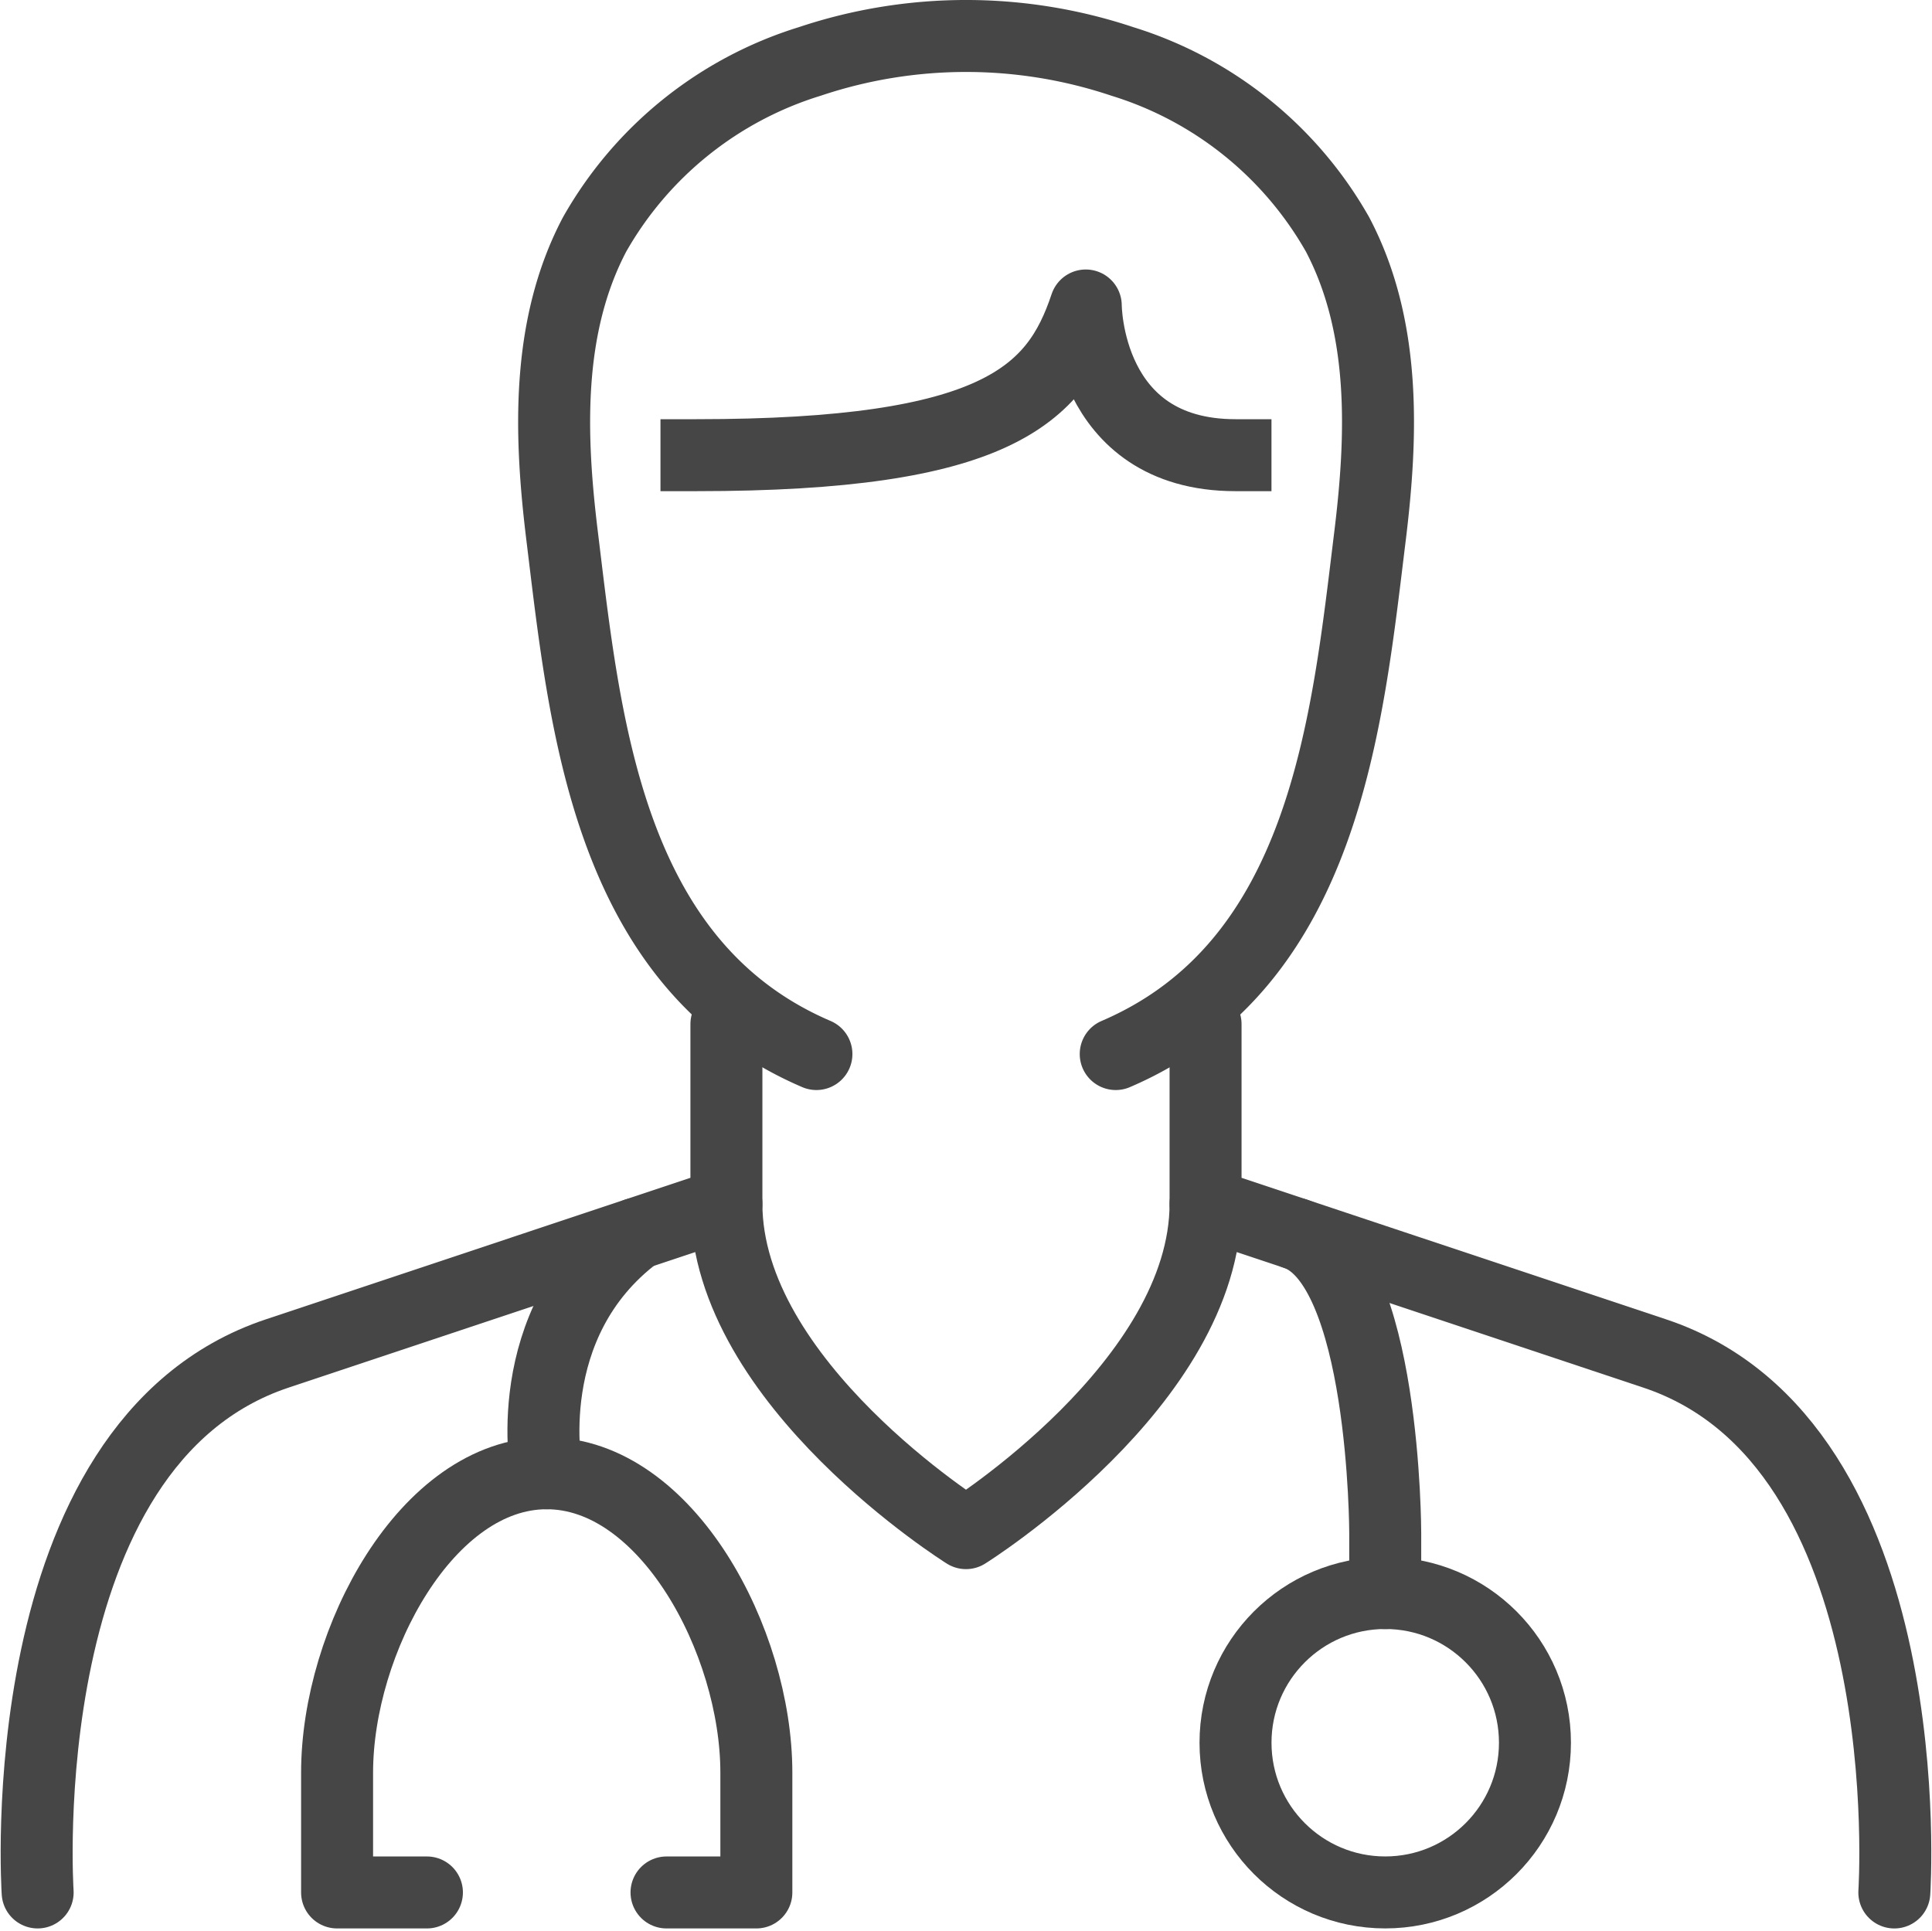
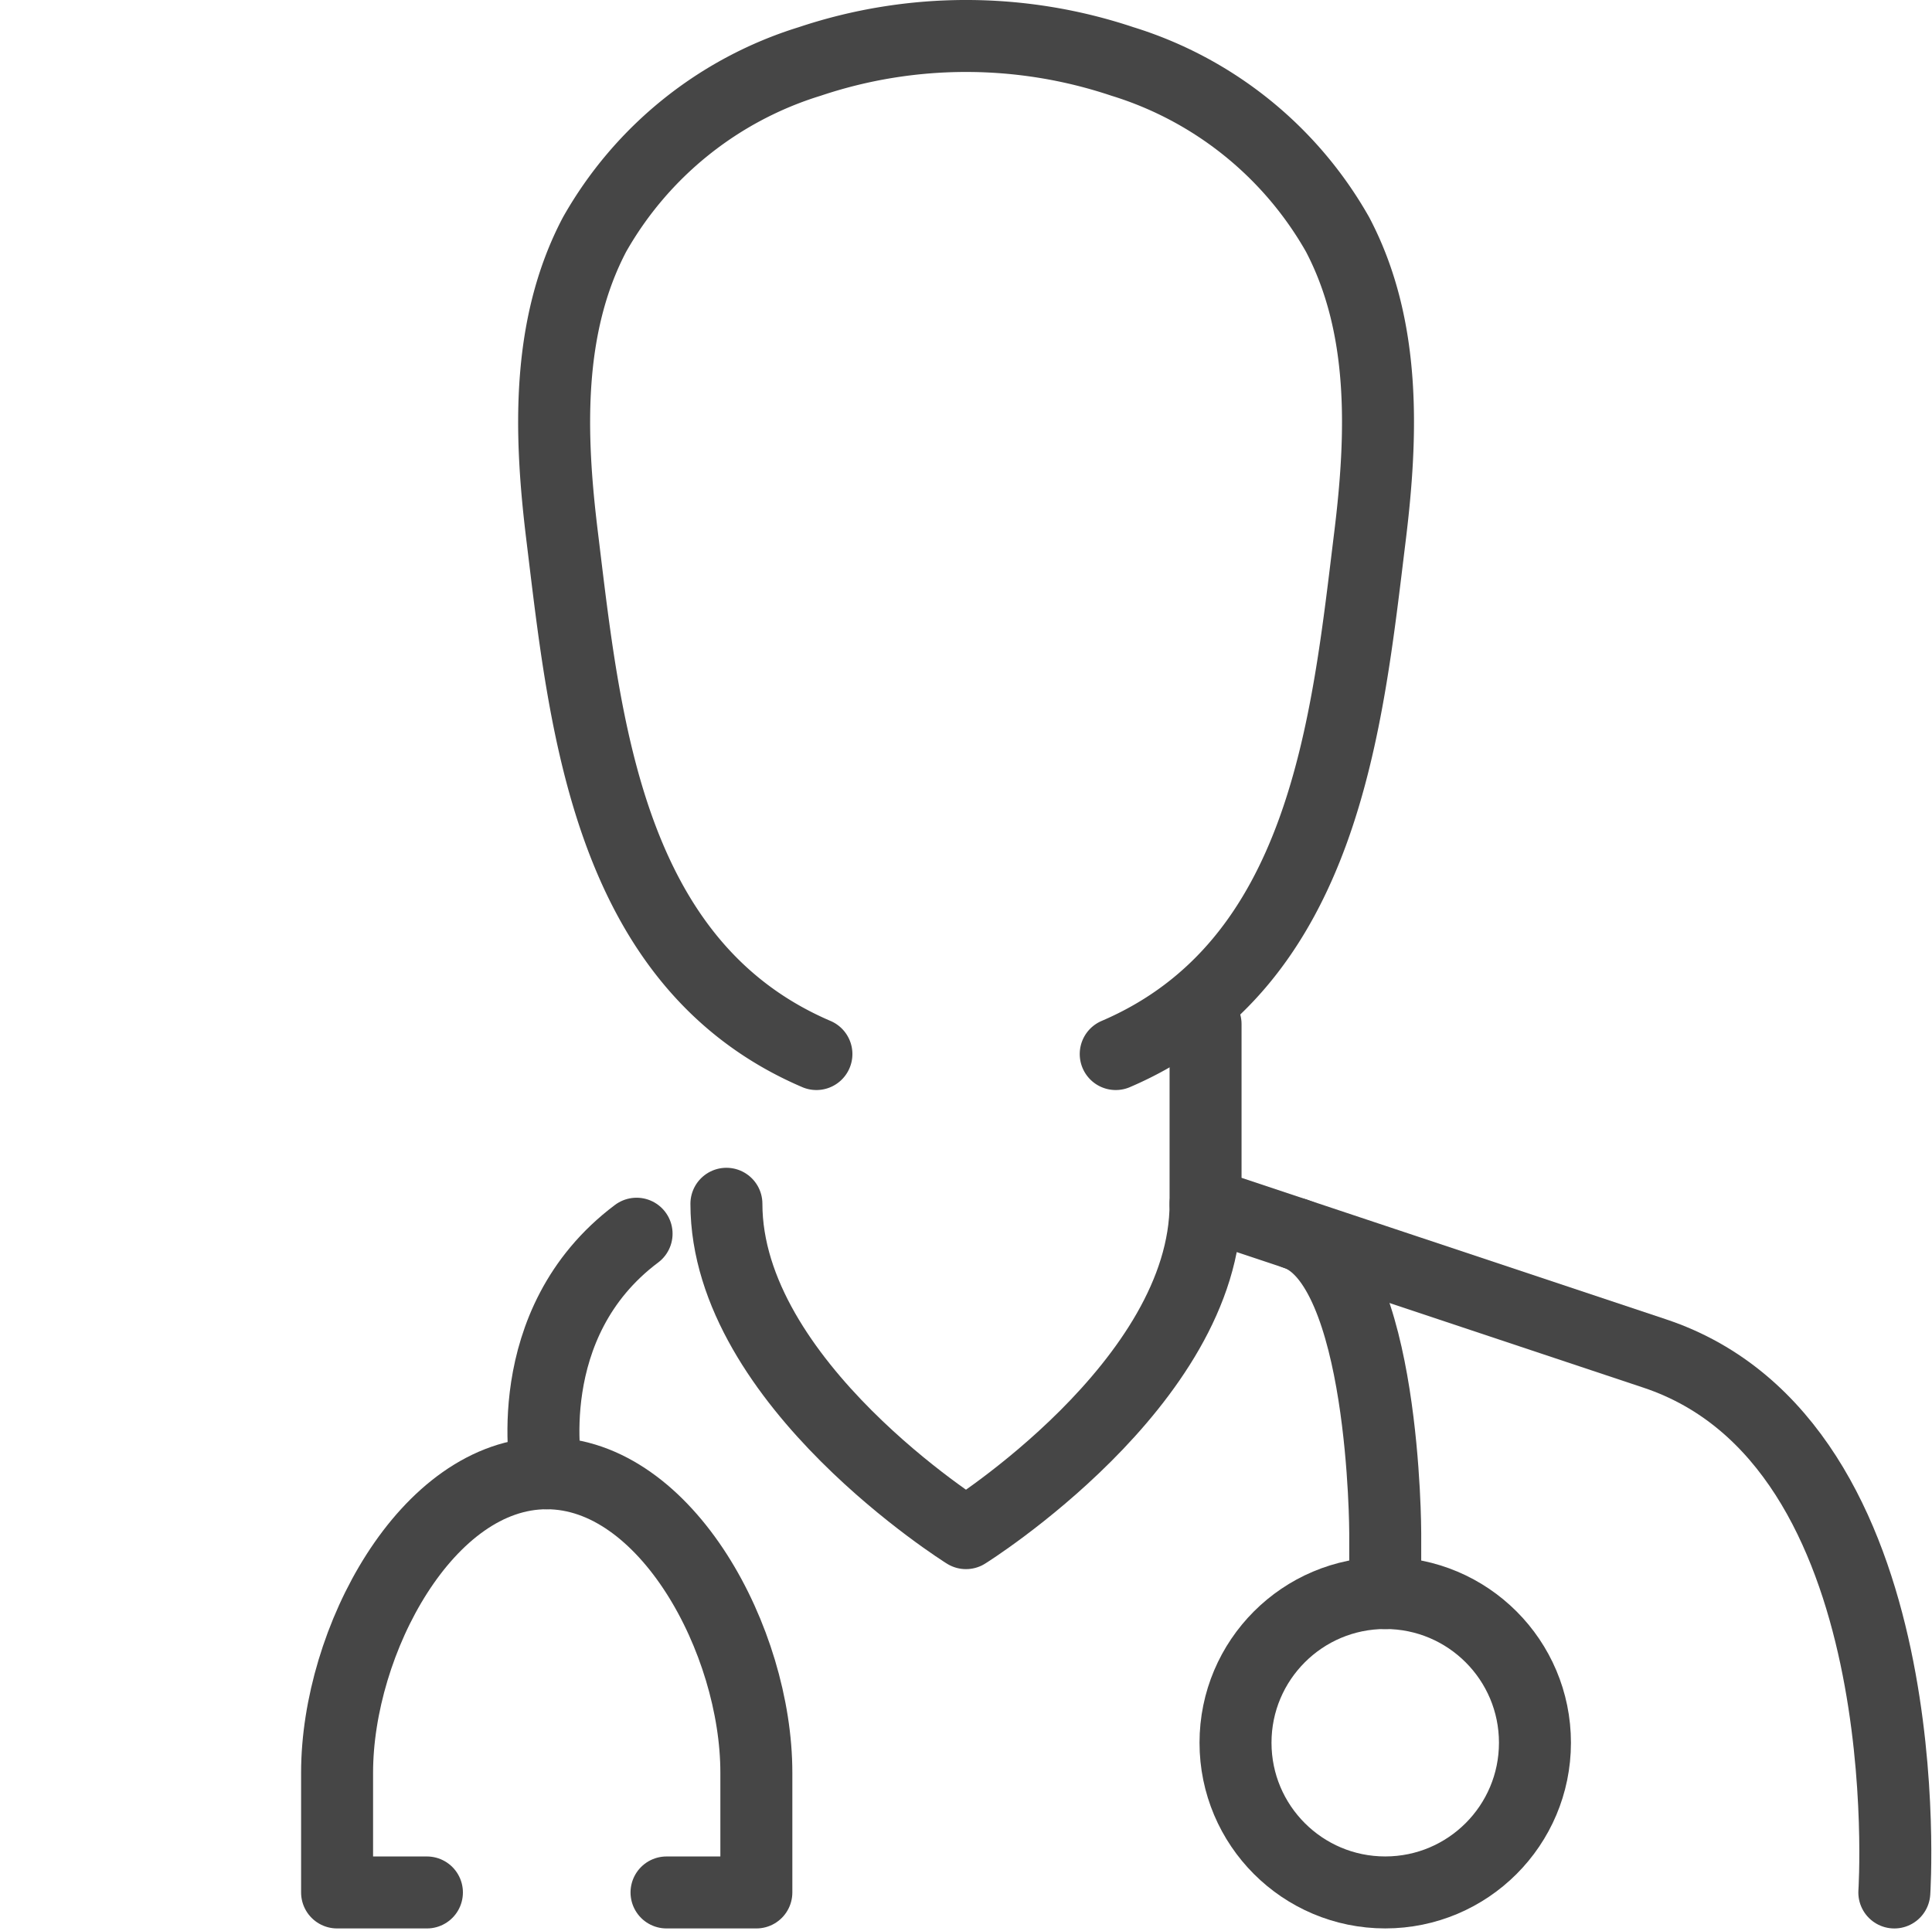
<svg xmlns="http://www.w3.org/2000/svg" width="80.521" height="80.478" viewBox="0 0 80.521 80.478">
  <g id="icon_student" transform="translate(-852.472 -2043.5)">
    <g id="グループ_12" data-name="グループ 12" transform="translate(854 2045)">
-       <path id="パス_11" data-name="パス 11" d="M407.008,385.195s-1.248-18.721,9.985-22.466l18.721-6.241V349" transform="translate(-406.967 -307.813)" fill="none" stroke="#464646" stroke-linecap="round" stroke-linejoin="round" stroke-width="3" />
      <path id="パス_12" data-name="パス 12" d="M446,349v7.489l18.721,6.241c11.233,3.744,9.985,22.466,9.985,22.466" transform="translate(-397.283 -307.813)" fill="none" stroke="#464646" stroke-linecap="round" stroke-linejoin="round" stroke-width="3" />
      <path id="パス_13" data-name="パス 13" d="M447.653,358.435c8.737-3.744,9.644-13.843,10.6-21.607.513-4.191.67-8.705-1.353-12.552a15.586,15.586,0,0,0-8.968-7.214,20.52,20.52,0,0,0-13.033,0,15.586,15.586,0,0,0-8.968,7.214c-2.023,3.847-1.866,8.361-1.353,12.552.952,7.764,1.86,17.863,10.6,21.607" transform="translate(-402.68 -316)" fill="none" stroke="#464646" stroke-linecap="round" stroke-linejoin="round" stroke-width="3" />
-       <path id="パス_14" data-name="パス 14" d="M429,331.24c12.481,0,14.977-2.5,16.225-6.24,0,0,0,6.24,6.24,6.24" transform="translate(-401.501 -313.767)" fill="none" stroke="#464646" stroke-linecap="square" stroke-linejoin="round" stroke-width="3" />
      <path id="パス_15" data-name="パス 15" d="M430,355c0,7.489,9.985,13.729,9.985,13.729s9.985-6.24,9.985-13.729" transform="translate(-401.253 -306.324)" fill="none" stroke="#464646" stroke-linecap="round" stroke-linejoin="round" stroke-width="3" />
    </g>
    <g id="グループ_15" data-name="グループ 15" transform="translate(866.522 2094.924)">
      <g id="グループ_13" data-name="グループ 13">
        <path id="パス_16" data-name="パス 16" d="M427.772,356c-4.992,3.744-3.744,9.985-3.744,9.985" transform="translate(-415.291 -356)" fill="none" stroke="#464646" stroke-linecap="round" stroke-linejoin="round" stroke-width="3" />
        <path id="パス_17" data-name="パス 17" d="M430.729,381.473h3.744v-4.992c0-5.492-3.744-12.481-8.737-12.481h0c-4.992,0-8.737,6.989-8.737,12.481v4.992h3.744" transform="translate(-417 -354.015)" fill="none" stroke="#464646" stroke-linecap="round" stroke-linejoin="round" stroke-width="3" />
      </g>
      <g id="グループ_14" data-name="グループ 14" transform="translate(37.443)">
        <path id="パス_18" data-name="パス 18" d="M449,356c3.744,1.248,3.744,12.481,3.744,12.481v2.5" transform="translate(-446.504 -356)" fill="none" stroke="#464646" stroke-linecap="round" stroke-linejoin="round" stroke-width="3" />
        <circle id="楕円形_2" data-name="楕円形 2" cx="6.24" cy="6.24" r="6.24" transform="translate(0 14.977)" stroke-width="3" stroke="#464646" stroke-linecap="round" stroke-linejoin="round" fill="none" />
      </g>
    </g>
  </g>
</svg>